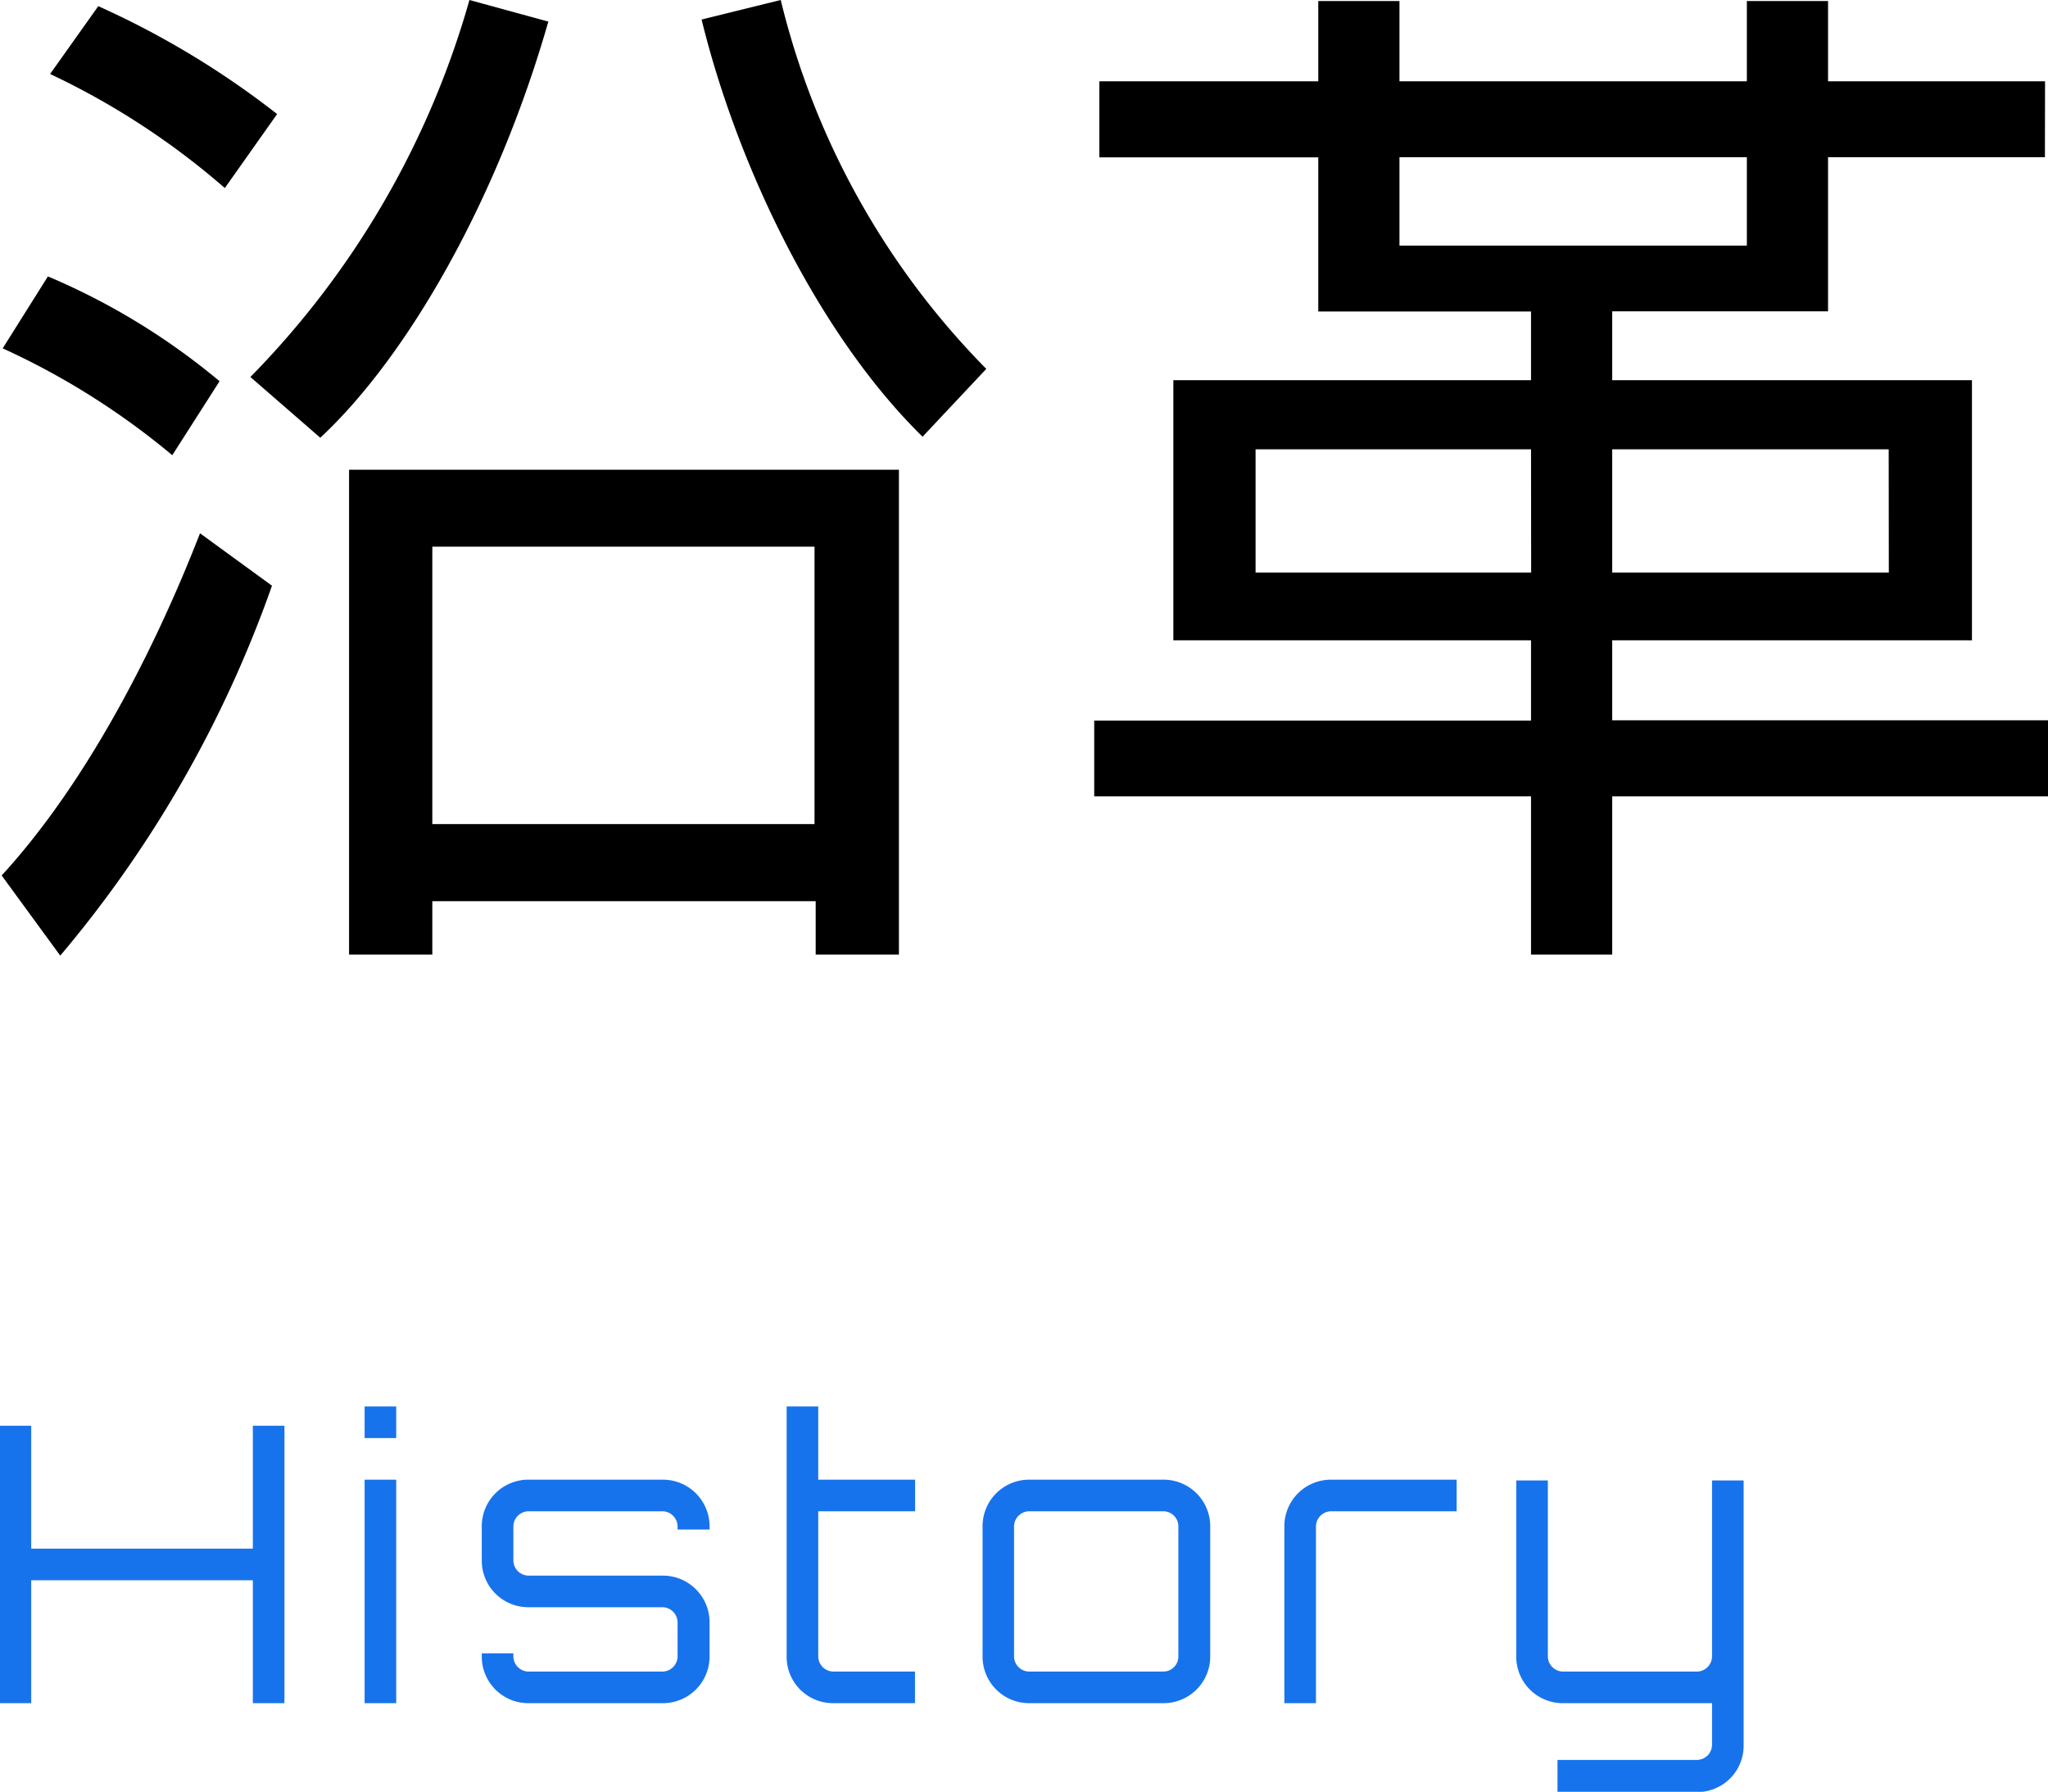
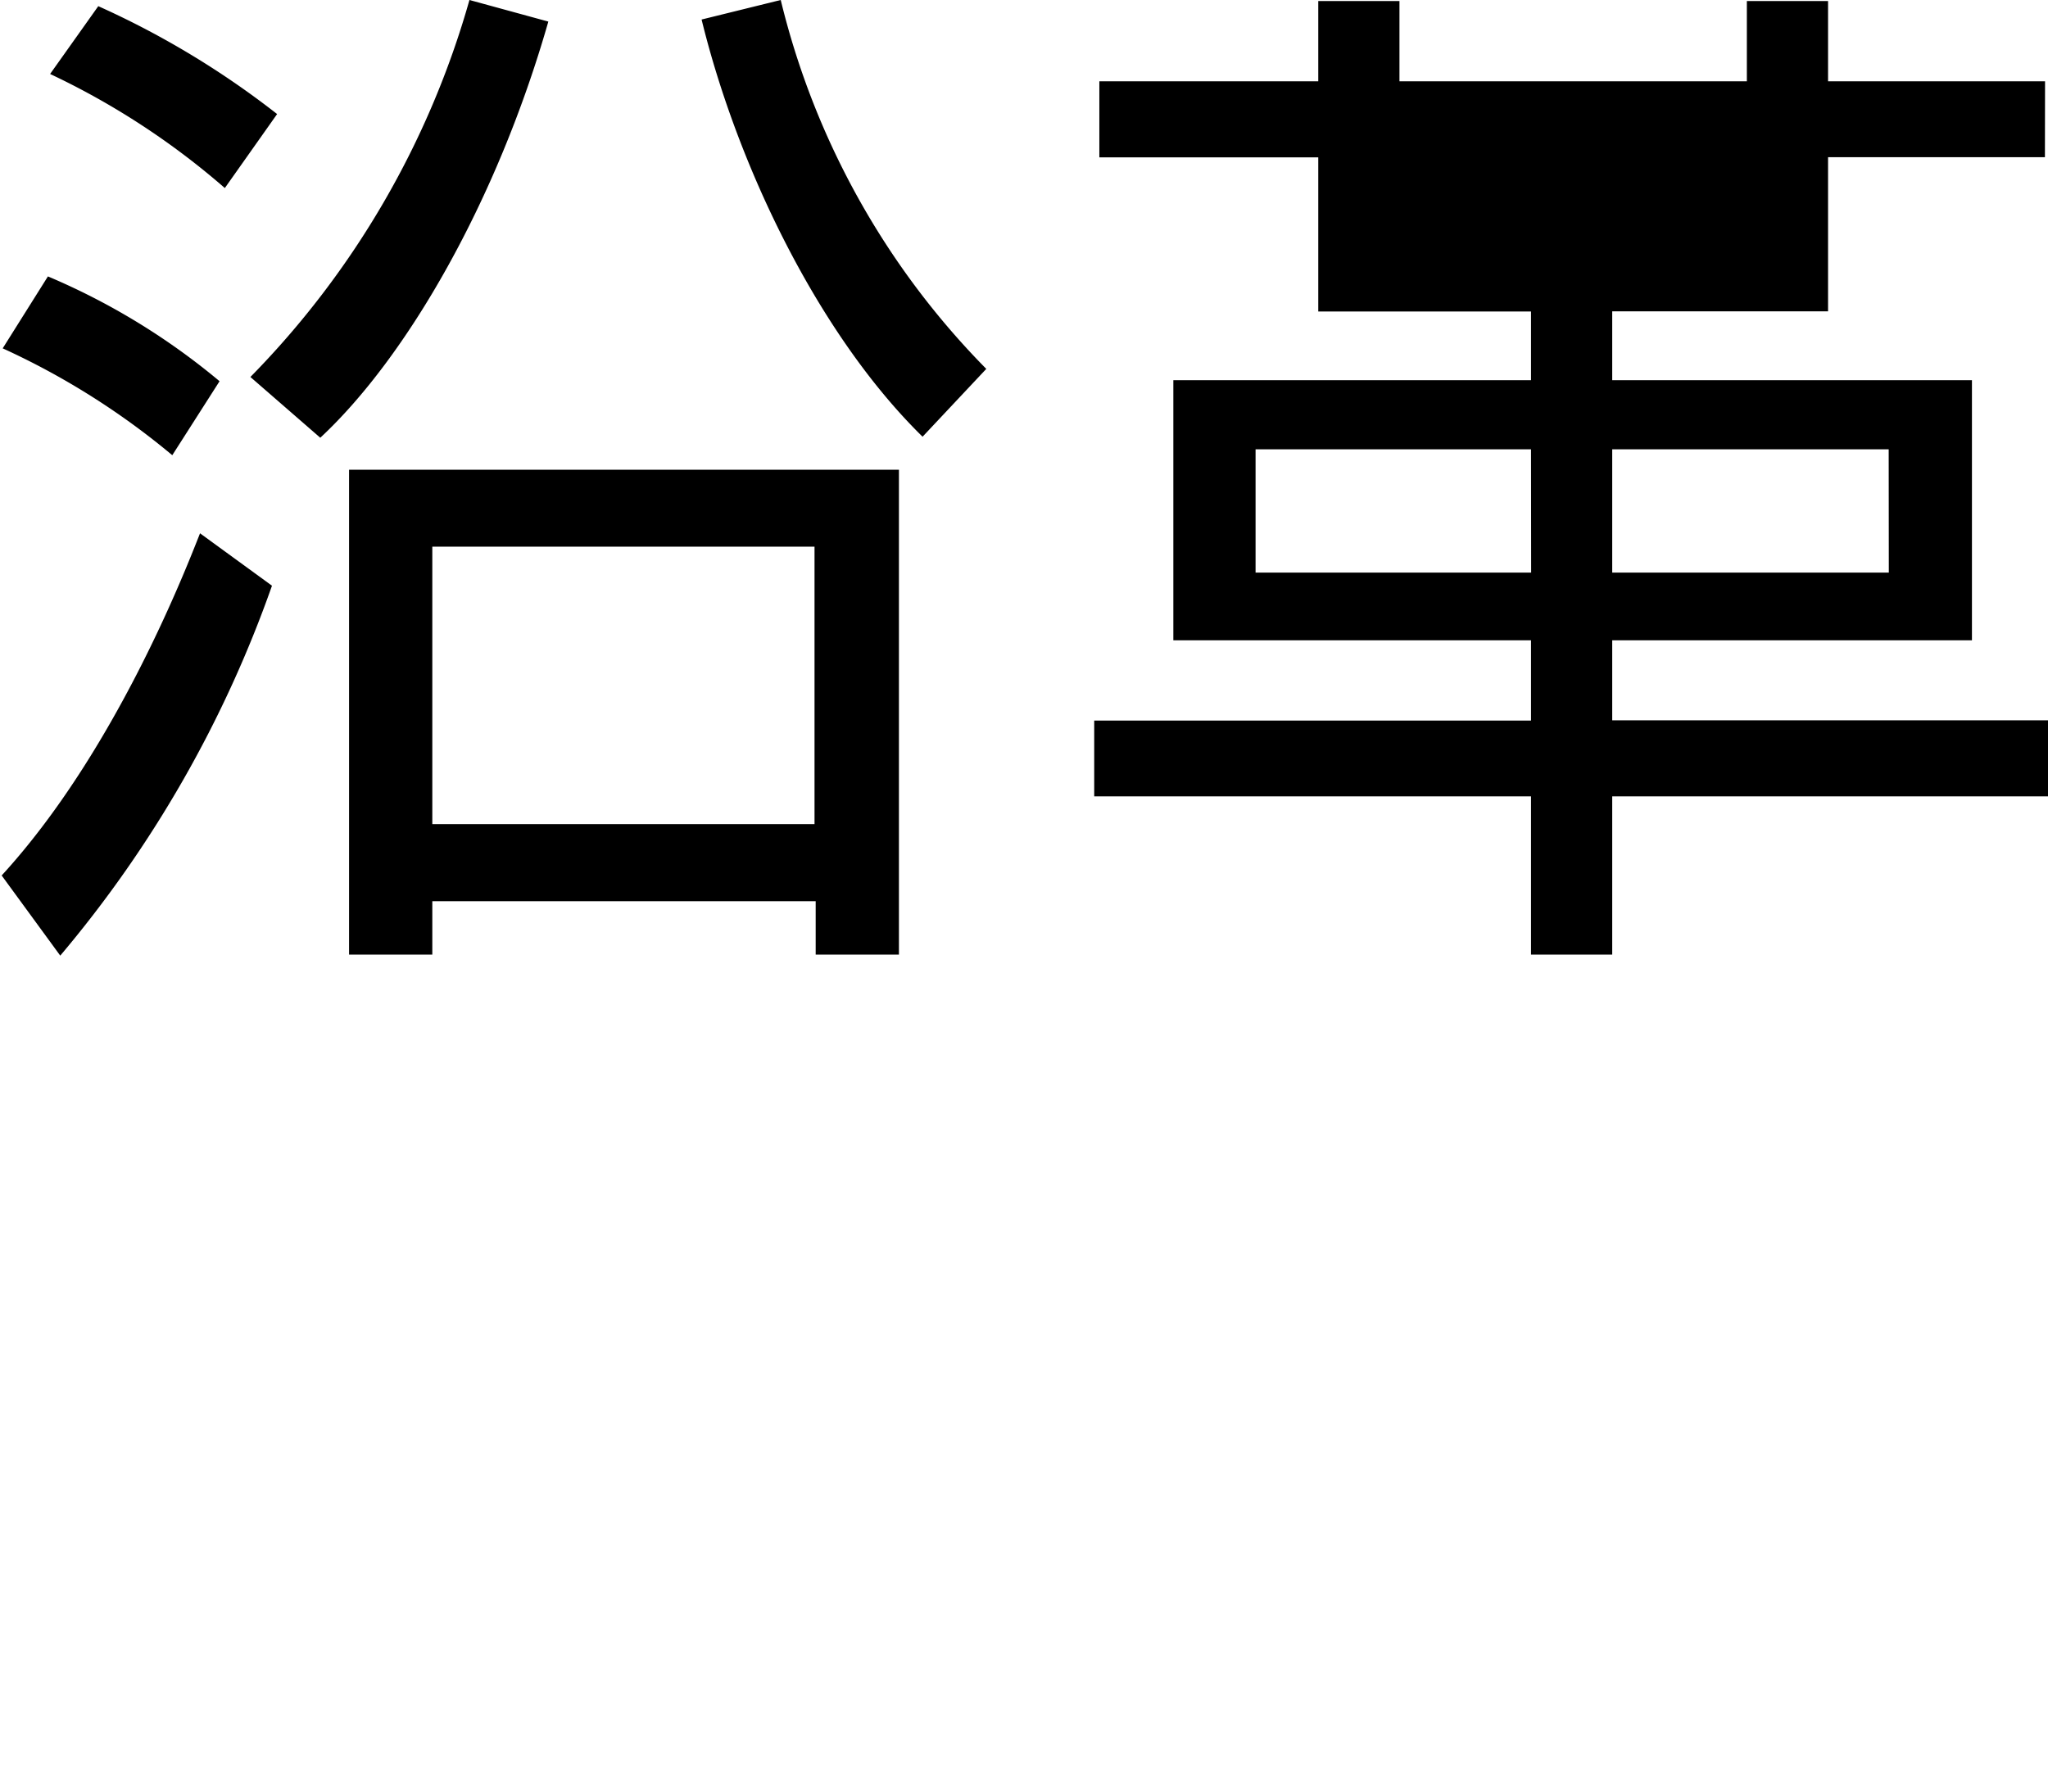
<svg xmlns="http://www.w3.org/2000/svg" width="63.764" height="55.8" viewBox="0 0 63.764 55.8">
  <g id="グループ_1892" data-name="グループ 1892" transform="translate(-716.684 -4408.96)">
-     <path id="パス_6587" data-name="パス 6587" d="M8.556-8.64v3.828h-6.9V-8.64H.684V0h.972V-3.828h6.9V0H9.54V-8.64ZM12.036,0h.984V-6.96h-.984Zm0-9.24v.984h.984V-9.24Zm10.74,3.732A1.452,1.452,0,0,0,21.312-6.96H17.136a1.449,1.449,0,0,0-1.452,1.452V-4.44a1.449,1.449,0,0,0,1.452,1.452h4.176a.477.477,0,0,1,.468.468v1.068a.477.477,0,0,1-.468.468H17.136a.477.477,0,0,1-.468-.468v-.1h-.984v.1A1.449,1.449,0,0,0,17.136,0h4.176a1.452,1.452,0,0,0,1.464-1.452V-2.52a1.452,1.452,0,0,0-1.464-1.452H17.136a.477.477,0,0,1-.468-.468V-5.508a.477.477,0,0,1,.468-.468h4.176a.477.477,0,0,1,.468.468v.1h1Zm6.4-.468V-6.96H26.16V-9.24h-.984v7.788A1.442,1.442,0,0,0,26.628,0h2.544V-.984H26.628a.477.477,0,0,1-.468-.468V-5.976Zm3.552-.984a1.449,1.449,0,0,0-1.452,1.452v4.056A1.449,1.449,0,0,0,32.724,0H36.9a1.452,1.452,0,0,0,1.464-1.452V-5.508A1.452,1.452,0,0,0,36.9-6.96Zm4.176.984a.469.469,0,0,1,.468.468v4.056a.469.469,0,0,1-.468.468H32.724a.477.477,0,0,1-.468-.468V-5.508a.477.477,0,0,1,.468-.468Zm5.22-.984a1.449,1.449,0,0,0-1.452,1.452V0h.984V-5.508a.477.477,0,0,1,.468-.468h3.912V-6.96ZM54.972,1.3V-6.936h-.984v5.484a.477.477,0,0,1-.468.468H49.344a.477.477,0,0,1-.468-.468V-6.936h-.984v5.484A1.449,1.449,0,0,0,49.344,0h4.644V1.3a.477.477,0,0,1-.468.468H49.176v1H53.52A1.444,1.444,0,0,0,54.972,1.3Z" transform="translate(716 4462)" fill="#1773eb" />
-     <path id="パス_6597" data-name="パス 6597" d="M14.144,1.024H26.08V2.688h2.592v-15.1H11.552v15.1h2.592Zm0-11.04h11.9v8.64h-11.9ZM9.312-23.488a26.97,26.97,0,0,0-5.568-3.36l-1.5,2.112a23.623,23.623,0,0,1,5.44,3.552ZM7.52-15.168a21.183,21.183,0,0,0-5.344-3.264L.768-16.192a23.347,23.347,0,0,1,5.28,3.328ZM2.56,2.72A36.757,36.757,0,0,0,9.152-8.8l-2.24-1.632C6.432-9.216,4.256-3.616.736.224ZM22.528-26.432c1.12,4.576,3.648,9.824,6.88,12.992l1.984-2.112a24.607,24.607,0,0,1-6.4-11.488ZM10.656-13.408c2.688-2.5,5.5-7.36,7.1-12.96L15.3-27.04A27.37,27.37,0,0,1,8.48-15.3Zm53.7-11.1H57.6v-2.5H55.072v2.5H44.256v-2.5H41.728v2.5H34.912v2.368h6.816v4.8h6.624V-15.2H37.216v8.1H48.352v2.5h-13.6V-2.24h13.6V2.688H50.88V-2.24H64.448V-4.608H50.88V-7.1h11.2v-8.1H50.88v-2.144H57.6v-4.8h6.752Zm-16,15.3H39.776v-3.84h8.576Zm11.136,0H50.88v-3.84h8.608ZM55.072-19.392H44.256v-2.752H55.072Z" transform="translate(716 4436)" />
+     <path id="パス_6597" data-name="パス 6597" d="M14.144,1.024H26.08V2.688h2.592v-15.1H11.552v15.1h2.592Zm0-11.04h11.9v8.64h-11.9ZM9.312-23.488a26.97,26.97,0,0,0-5.568-3.36l-1.5,2.112a23.623,23.623,0,0,1,5.44,3.552ZM7.52-15.168a21.183,21.183,0,0,0-5.344-3.264L.768-16.192a23.347,23.347,0,0,1,5.28,3.328ZM2.56,2.72A36.757,36.757,0,0,0,9.152-8.8l-2.24-1.632C6.432-9.216,4.256-3.616.736.224ZM22.528-26.432c1.12,4.576,3.648,9.824,6.88,12.992l1.984-2.112a24.607,24.607,0,0,1-6.4-11.488ZM10.656-13.408c2.688-2.5,5.5-7.36,7.1-12.96L15.3-27.04A27.37,27.37,0,0,1,8.48-15.3Zm53.7-11.1H57.6v-2.5H55.072v2.5H44.256v-2.5H41.728v2.5H34.912v2.368h6.816v4.8h6.624V-15.2H37.216v8.1H48.352v2.5h-13.6V-2.24h13.6V2.688H50.88V-2.24H64.448V-4.608H50.88V-7.1h11.2v-8.1H50.88v-2.144H57.6v-4.8h6.752Zm-16,15.3H39.776v-3.84h8.576Zm11.136,0H50.88v-3.84h8.608ZM55.072-19.392v-2.752H55.072Z" transform="translate(716 4436)" />
  </g>
</svg>